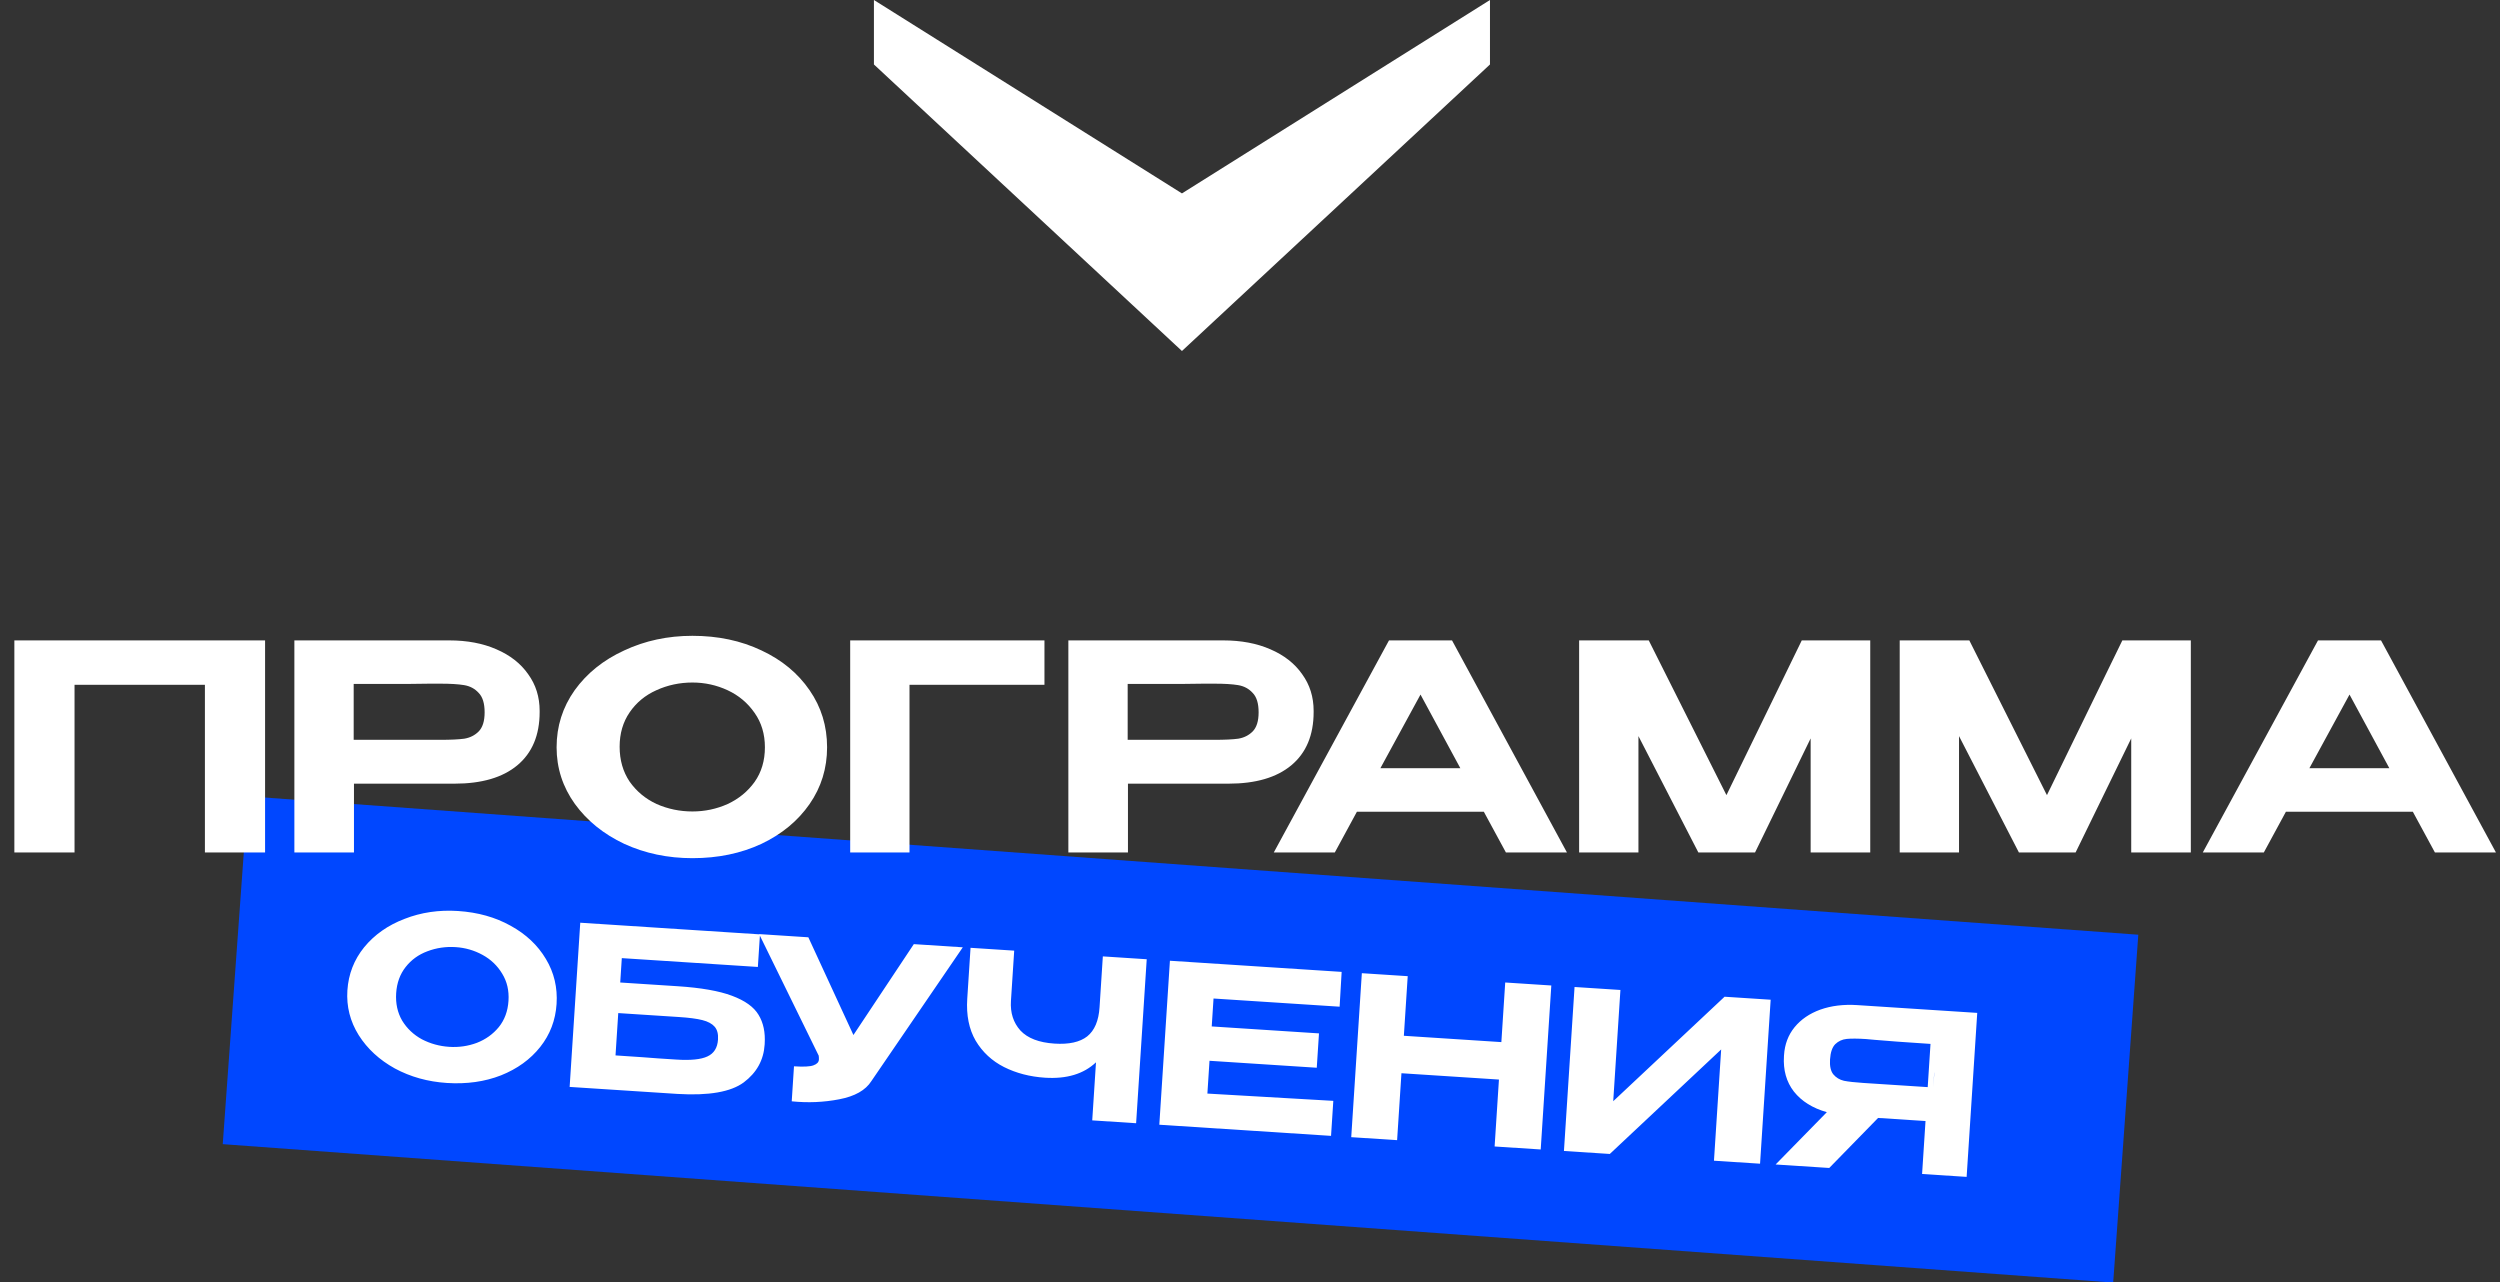
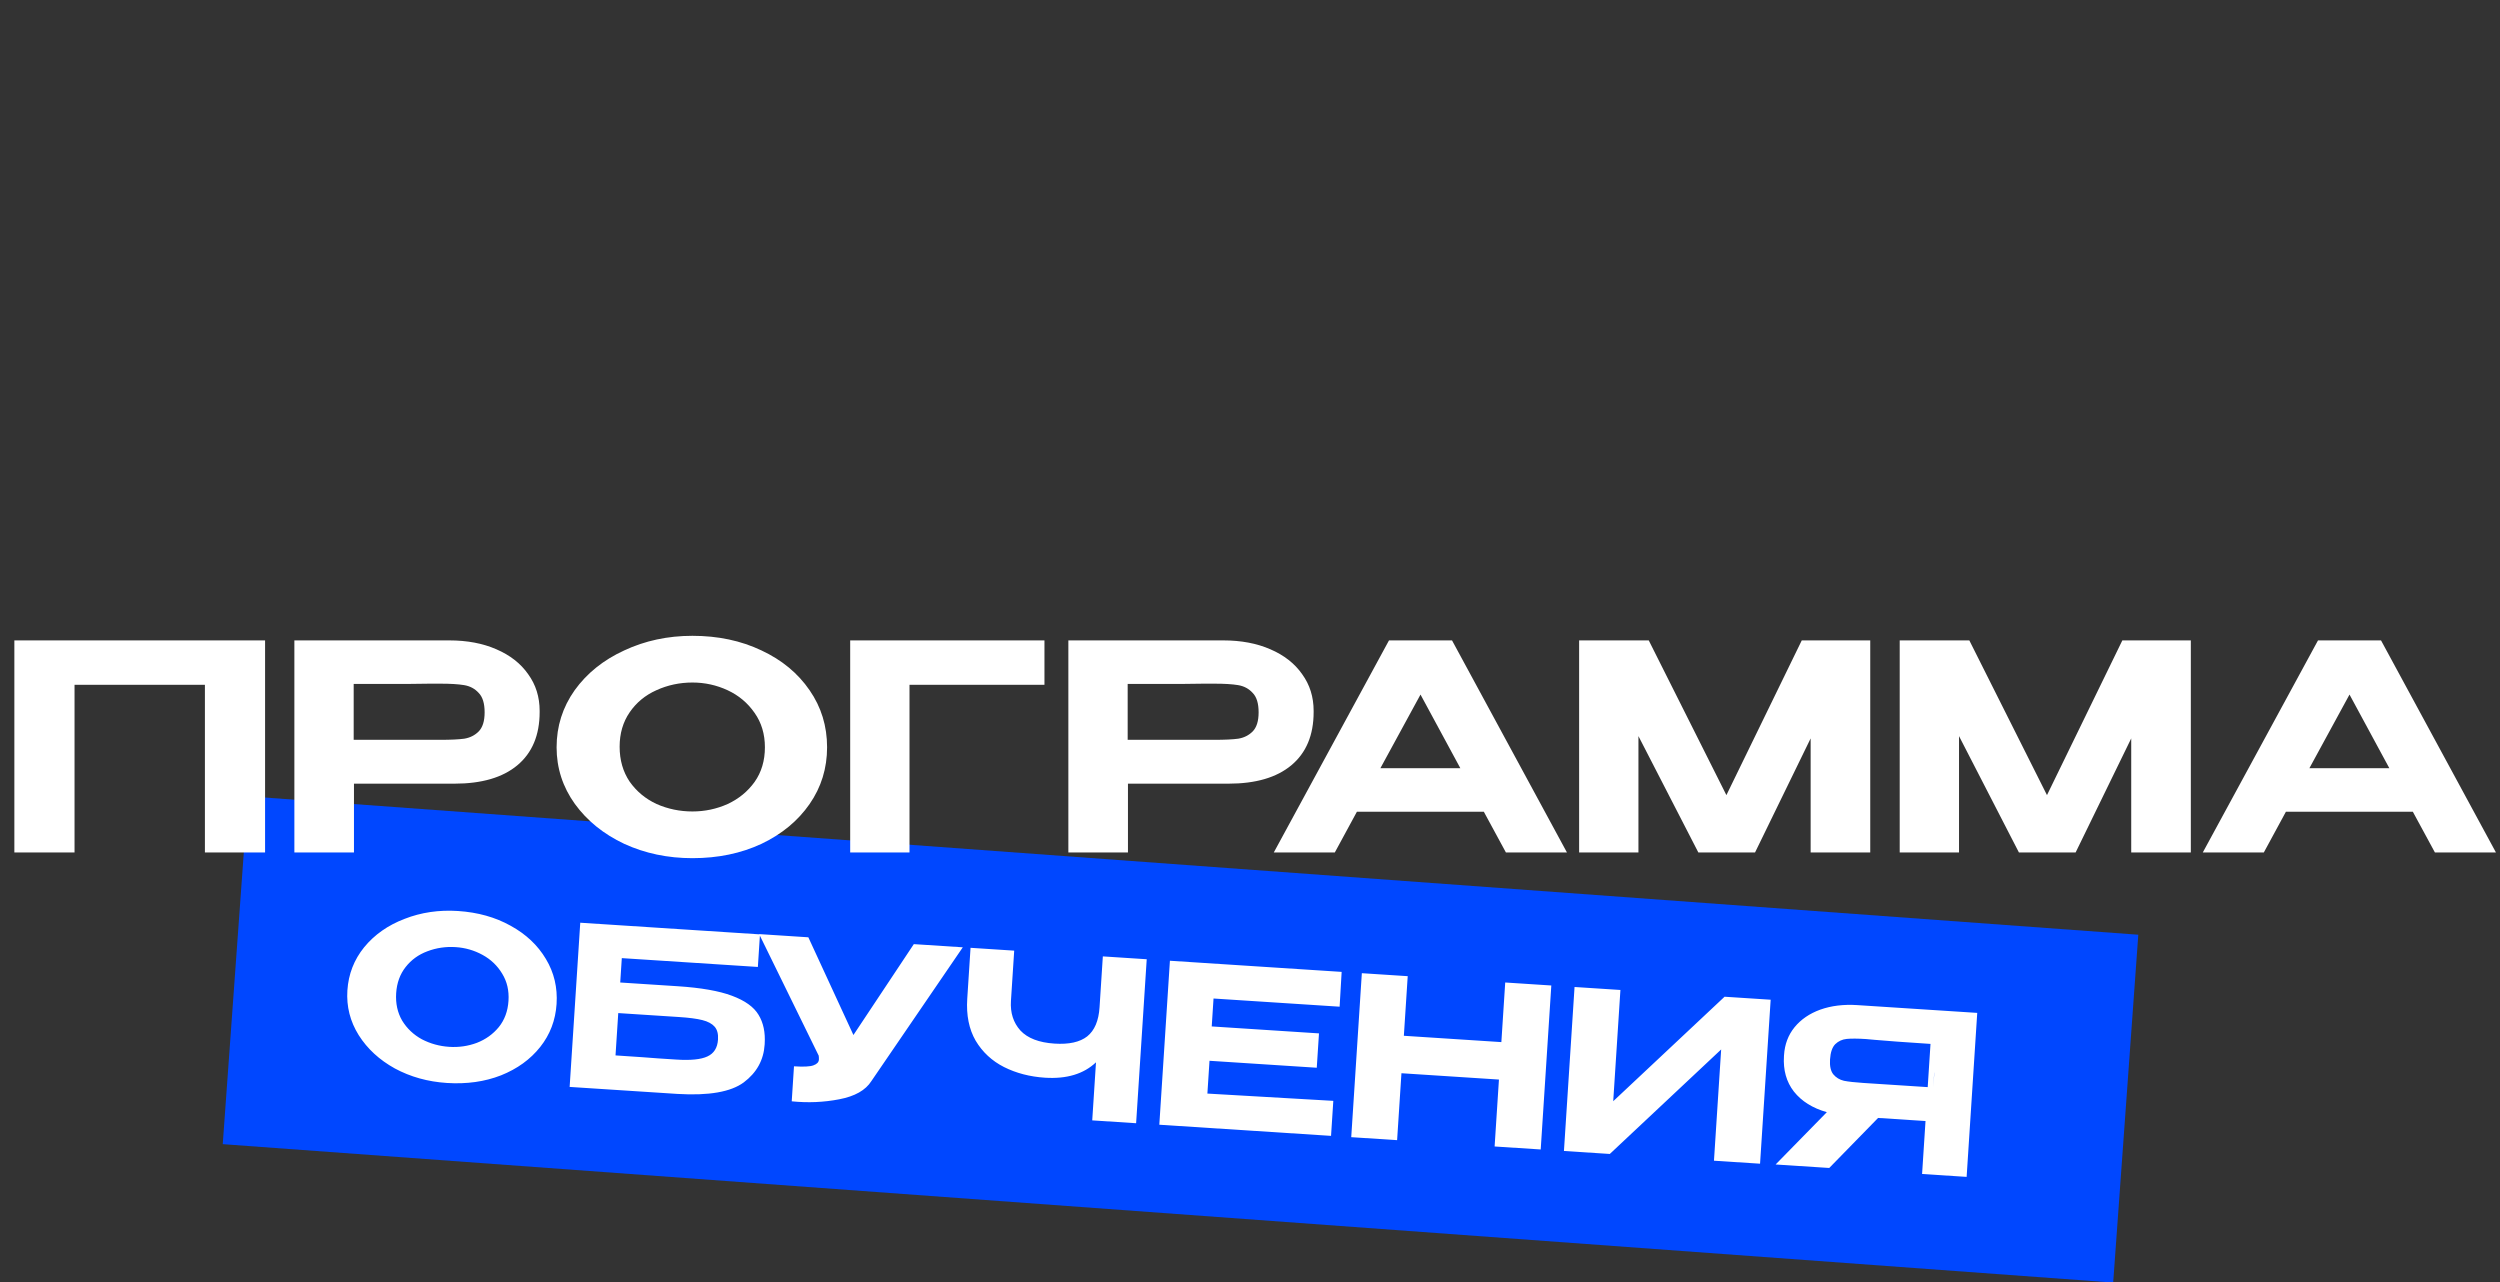
<svg xmlns="http://www.w3.org/2000/svg" width="349" height="179" viewBox="0 0 349 179" fill="none">
  <rect x="0" y="0" width="349" height="179" fill="#333333" stroke="none" />
  <rect width="264.699" height="48.706" transform="matrix(0.997 0.073 -0.072 0.997 34.602 111.164)" fill="#0047FF" />
-   <path d="M122 0L165 27L208 0V9L165 49L122 9V0Z" fill="white" />
  <path d="M37.005 89.4V119H28.605V95.6H10.405V119H2.005V89.4H37.005ZM62.734 89.4C65.214 89.4 67.401 89.813 69.294 90.64C71.214 91.467 72.694 92.627 73.734 94.12C74.801 95.587 75.334 97.293 75.334 99.24V99.4C75.334 102.627 74.294 105.107 72.214 106.84C70.161 108.547 67.241 109.4 63.454 109.4H49.414V119H41.094V89.4H62.734ZM61.454 103.28C62.921 103.28 64.041 103.227 64.814 103.12C65.614 102.987 66.281 102.653 66.814 102.12C67.374 101.56 67.654 100.667 67.654 99.44C67.654 98.187 67.374 97.28 66.814 96.72C66.281 96.133 65.601 95.773 64.774 95.64C63.974 95.507 62.868 95.44 61.454 95.44H59.974C59.361 95.44 58.294 95.453 56.774 95.48C55.281 95.48 52.814 95.48 49.374 95.48V103.28H61.414H61.454ZM96.661 88.76C100.234 88.76 103.447 89.44 106.301 90.8C109.154 92.133 111.394 93.987 113.021 96.36C114.647 98.707 115.461 101.36 115.461 104.32C115.461 107.253 114.647 109.893 113.021 112.24C111.394 114.587 109.154 116.44 106.301 117.8C103.447 119.133 100.234 119.8 96.661 119.8C93.221 119.8 90.047 119.133 87.141 117.8C84.261 116.44 81.967 114.587 80.261 112.24C78.554 109.867 77.701 107.227 77.701 104.32C77.701 101.387 78.541 98.733 80.221 96.36C81.927 93.987 84.234 92.133 87.141 90.8C90.047 89.44 93.221 88.76 96.661 88.76ZM96.661 113.28C98.394 113.28 100.034 112.933 101.581 112.24C103.127 111.52 104.381 110.493 105.341 109.16C106.301 107.8 106.781 106.187 106.781 104.32C106.781 102.48 106.301 100.88 105.341 99.52C104.381 98.133 103.127 97.08 101.581 96.36C100.034 95.64 98.394 95.28 96.661 95.28C94.874 95.28 93.194 95.64 91.621 96.36C90.074 97.053 88.834 98.08 87.901 99.44C86.967 100.8 86.501 102.4 86.501 104.24C86.501 106.107 86.967 107.733 87.901 109.12C88.861 110.48 90.114 111.52 91.661 112.24C93.234 112.933 94.901 113.28 96.661 113.28ZM145.806 89.4V95.6H126.966V119H118.686V89.4H145.806ZM170.783 89.4C173.263 89.4 175.449 89.813 177.343 90.64C179.263 91.467 180.743 92.627 181.783 94.12C182.849 95.587 183.383 97.293 183.383 99.24V99.4C183.383 102.627 182.343 105.107 180.263 106.84C178.209 108.547 175.289 109.4 171.503 109.4H157.463V119H149.143V89.4H170.783ZM169.503 103.28C170.969 103.28 172.089 103.227 172.863 103.12C173.663 102.987 174.329 102.653 174.863 102.12C175.423 101.56 175.703 100.667 175.703 99.44C175.703 98.187 175.423 97.28 174.863 96.72C174.329 96.133 173.649 95.773 172.823 95.64C172.023 95.507 170.916 95.44 169.503 95.44H168.023C167.409 95.44 166.343 95.453 164.823 95.48C163.329 95.48 160.863 95.48 157.423 95.48V103.28H169.463H169.503ZM218.743 119H210.223L207.143 113.32H189.423L186.343 119H177.823L193.903 89.4H202.703L218.743 119ZM198.303 96.96L192.703 107.24H203.863L198.303 96.96ZM261.086 89.4V119H252.766V103.08L245.006 119H237.086L228.726 102.76V119H220.446V89.4H230.166L241.006 111L251.526 89.4H261.086ZM305.839 89.4V119H297.519V103.08L289.759 119H281.839L273.479 102.76V119H265.199V89.4H274.919L285.759 111L296.279 89.4H305.839ZM348.432 119H339.912L336.832 113.32H319.112L316.032 119H307.512L323.592 89.4H332.392L348.432 119ZM327.992 96.96L322.392 107.24H333.552L327.992 96.96Z" fill="white" />
  <path d="M63.937 127.176C66.7 127.355 69.151 128.042 71.29 129.237C73.43 130.412 75.07 131.957 76.209 133.874C77.35 135.771 77.846 137.864 77.698 140.153C77.551 142.422 76.79 144.423 75.415 146.156C74.039 147.889 72.214 149.21 69.94 150.119C67.666 151.007 65.148 151.361 62.384 151.182C59.724 151.009 57.303 150.334 55.122 149.157C52.962 147.961 51.282 146.413 50.079 144.512C48.878 142.591 48.35 140.507 48.495 138.259C48.642 135.99 49.424 133.98 50.842 132.229C52.281 130.479 54.157 129.161 56.472 128.276C58.788 127.37 61.276 127.003 63.937 127.176ZM62.71 146.139C64.051 146.226 65.337 146.04 66.567 145.582C67.8 145.103 68.82 144.371 69.629 143.388C70.44 142.385 70.892 141.161 70.985 139.718C71.077 138.294 70.786 137.033 70.111 135.933C69.438 134.812 68.522 133.935 67.362 133.301C66.201 132.666 64.951 132.305 63.61 132.218C62.229 132.129 60.911 132.323 59.659 132.801C58.428 133.259 57.417 133.991 56.628 134.996C55.838 136.001 55.397 137.215 55.305 138.638C55.212 140.082 55.491 141.363 56.144 142.483C56.818 143.583 57.735 144.45 58.895 145.084C60.078 145.699 61.349 146.051 62.71 146.139ZM94.596 137.677C97.855 137.888 100.384 138.332 102.183 139.008C104.003 139.685 105.24 140.573 105.894 141.671C106.568 142.771 106.854 144.126 106.75 145.734L106.744 145.827C106.604 147.993 105.63 149.752 103.824 151.105C102.019 152.438 98.94 152.973 94.587 152.712L79.522 151.734L81.004 128.811L106.092 130.439L105.798 134.986L86.804 133.754L86.584 137.157L94.596 137.677ZM94.431 147.917C96.411 148.046 97.849 147.901 98.746 147.483C99.664 147.066 100.16 146.28 100.234 145.125C100.285 144.342 100.127 143.741 99.761 143.324C99.394 142.907 98.824 142.6 98.049 142.405C97.275 142.21 96.197 142.067 94.815 141.978L94.784 141.976L86.308 141.426L85.926 147.335C88.958 147.531 90.947 147.671 91.894 147.753C92.843 147.814 93.441 147.853 93.689 147.869L94.431 147.917ZM134.406 132.244L121.642 150.925C120.835 152.198 119.341 153.044 117.16 153.461C115 153.88 112.788 153.975 110.525 153.745L110.841 148.858C112.181 148.945 113.085 148.9 113.552 148.723C114.04 148.547 114.295 148.284 114.317 147.934C114.328 147.769 114.32 147.582 114.292 147.373L105.976 130.4L112.844 130.846L119.138 144.488L127.569 131.801L134.406 132.244ZM153.956 133.512L160.082 133.91L158.602 156.802L152.476 156.405L153 148.3C151.28 149.928 148.904 150.643 145.872 150.447C143.768 150.31 141.864 149.814 140.159 148.958C138.475 148.103 137.156 146.878 136.203 145.284C135.272 143.67 134.88 141.719 135.028 139.43L135.488 132.314L141.582 132.71L141.128 139.732C141.022 141.382 141.461 142.757 142.446 143.856C143.453 144.936 145.039 145.546 147.205 145.687C149.226 145.818 150.749 145.482 151.774 144.679C152.801 143.855 153.375 142.504 153.496 140.628L153.956 133.512ZM183.82 149.056L168.847 148.085L168.551 152.663L186.13 153.679L185.814 158.567L161.84 157.012L163.32 134.12L187.294 135.675L187.011 140.534L169.409 139.392L169.157 143.29L184.13 144.261L183.82 149.056ZM195.979 144.595L209.59 145.478L210.128 137.156L216.563 137.574L215.083 160.466L208.648 160.048L209.252 150.706L195.641 149.823L195.037 159.165L188.633 158.75L190.113 135.858L196.517 136.273L195.979 144.595ZM226.21 138.199L225.206 153.729L240.75 139.143L247.184 139.56L245.704 162.452L239.27 162.035L240.274 146.505L224.73 161.092L218.327 160.676L219.807 137.784L226.21 138.199ZM269.882 151.812C270.006 150.205 270.05 149.524 270.014 149.77L269.882 151.812ZM274.542 164.292L268.324 163.888L268.802 156.495L262.182 156.065L255.363 163.048L247.876 162.562L255.027 155.26C253.034 154.695 251.502 153.736 250.429 152.383C249.378 151.031 248.915 149.375 249.042 147.416L249.05 147.292C249.147 145.786 249.635 144.493 250.512 143.41C251.412 142.309 252.615 141.486 254.12 140.942C255.646 140.399 257.369 140.189 259.286 140.314L276.022 141.399L274.542 164.292ZM260.471 145.05C259.337 144.977 258.447 144.971 257.801 145.033C257.176 145.096 256.642 145.341 256.2 145.768C255.779 146.196 255.536 146.905 255.472 147.895C255.412 148.823 255.564 149.516 255.928 149.975C256.313 150.435 256.811 150.736 257.423 150.879C258.057 151.003 258.941 151.102 260.075 151.176L260.137 151.18L269.108 151.762L269.498 145.729C265.972 145.5 263.385 145.312 261.738 145.164C261.388 145.12 260.966 145.083 260.471 145.05Z" fill="white" />
</svg>